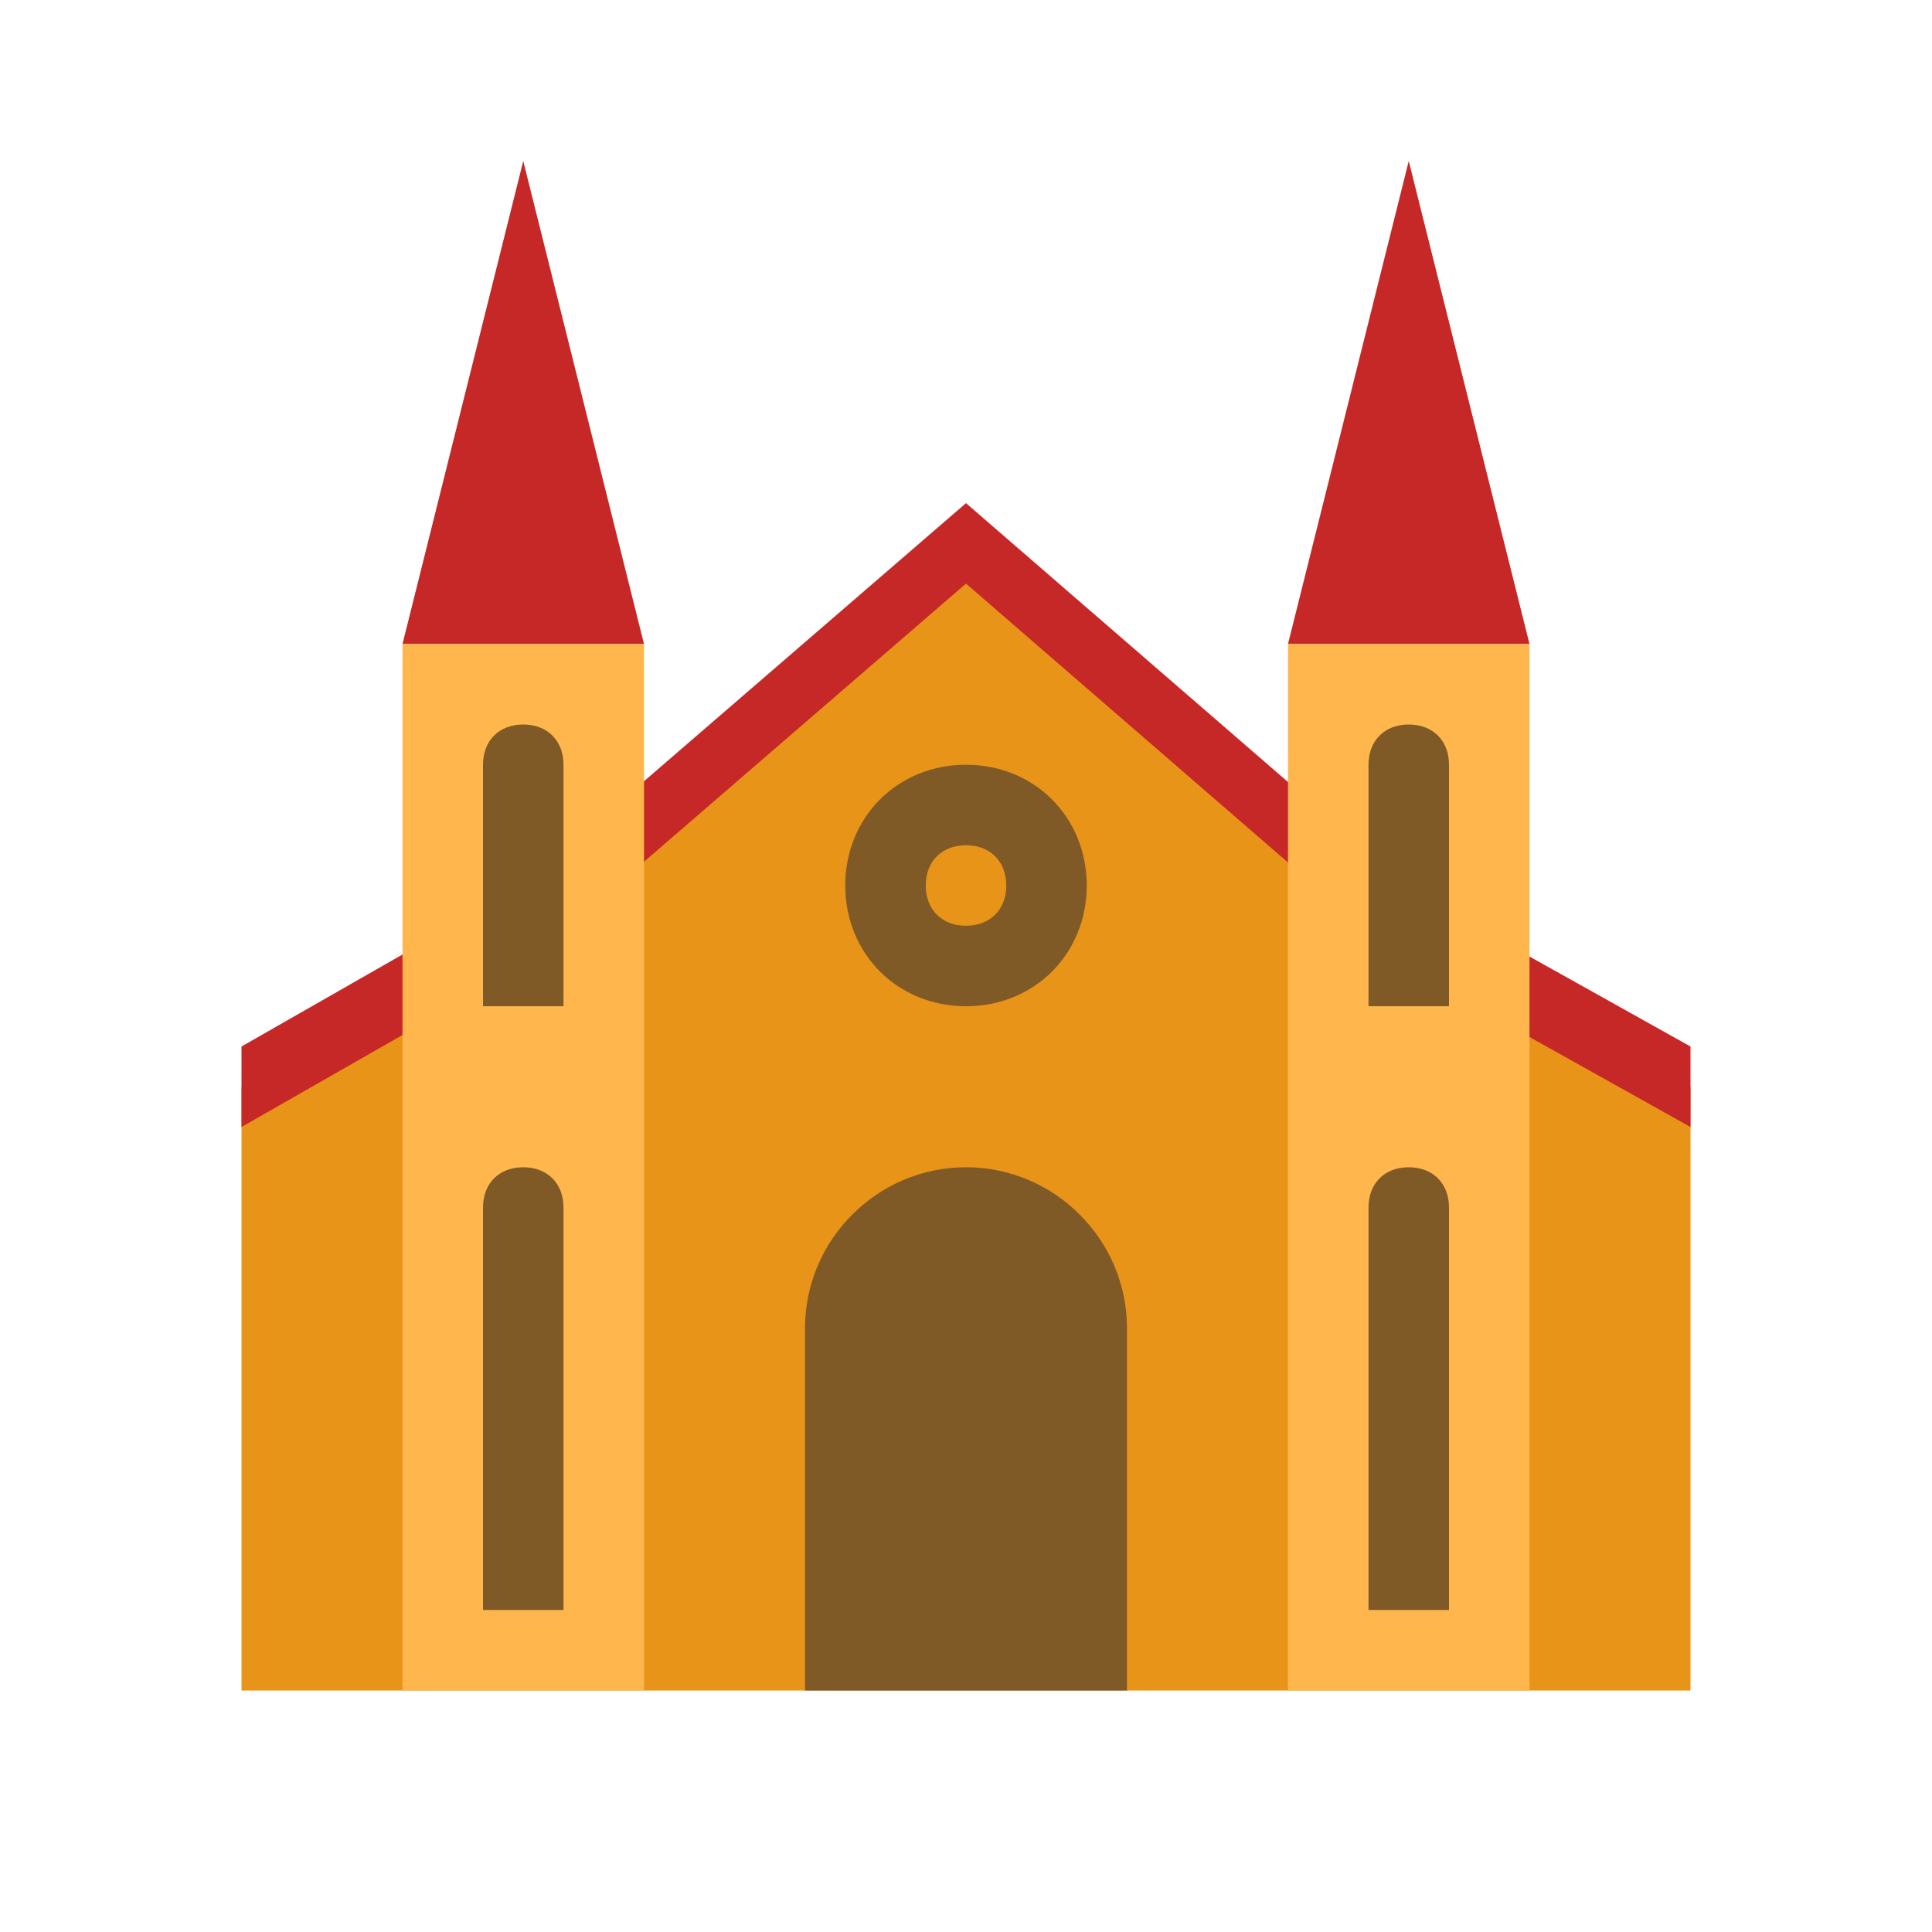
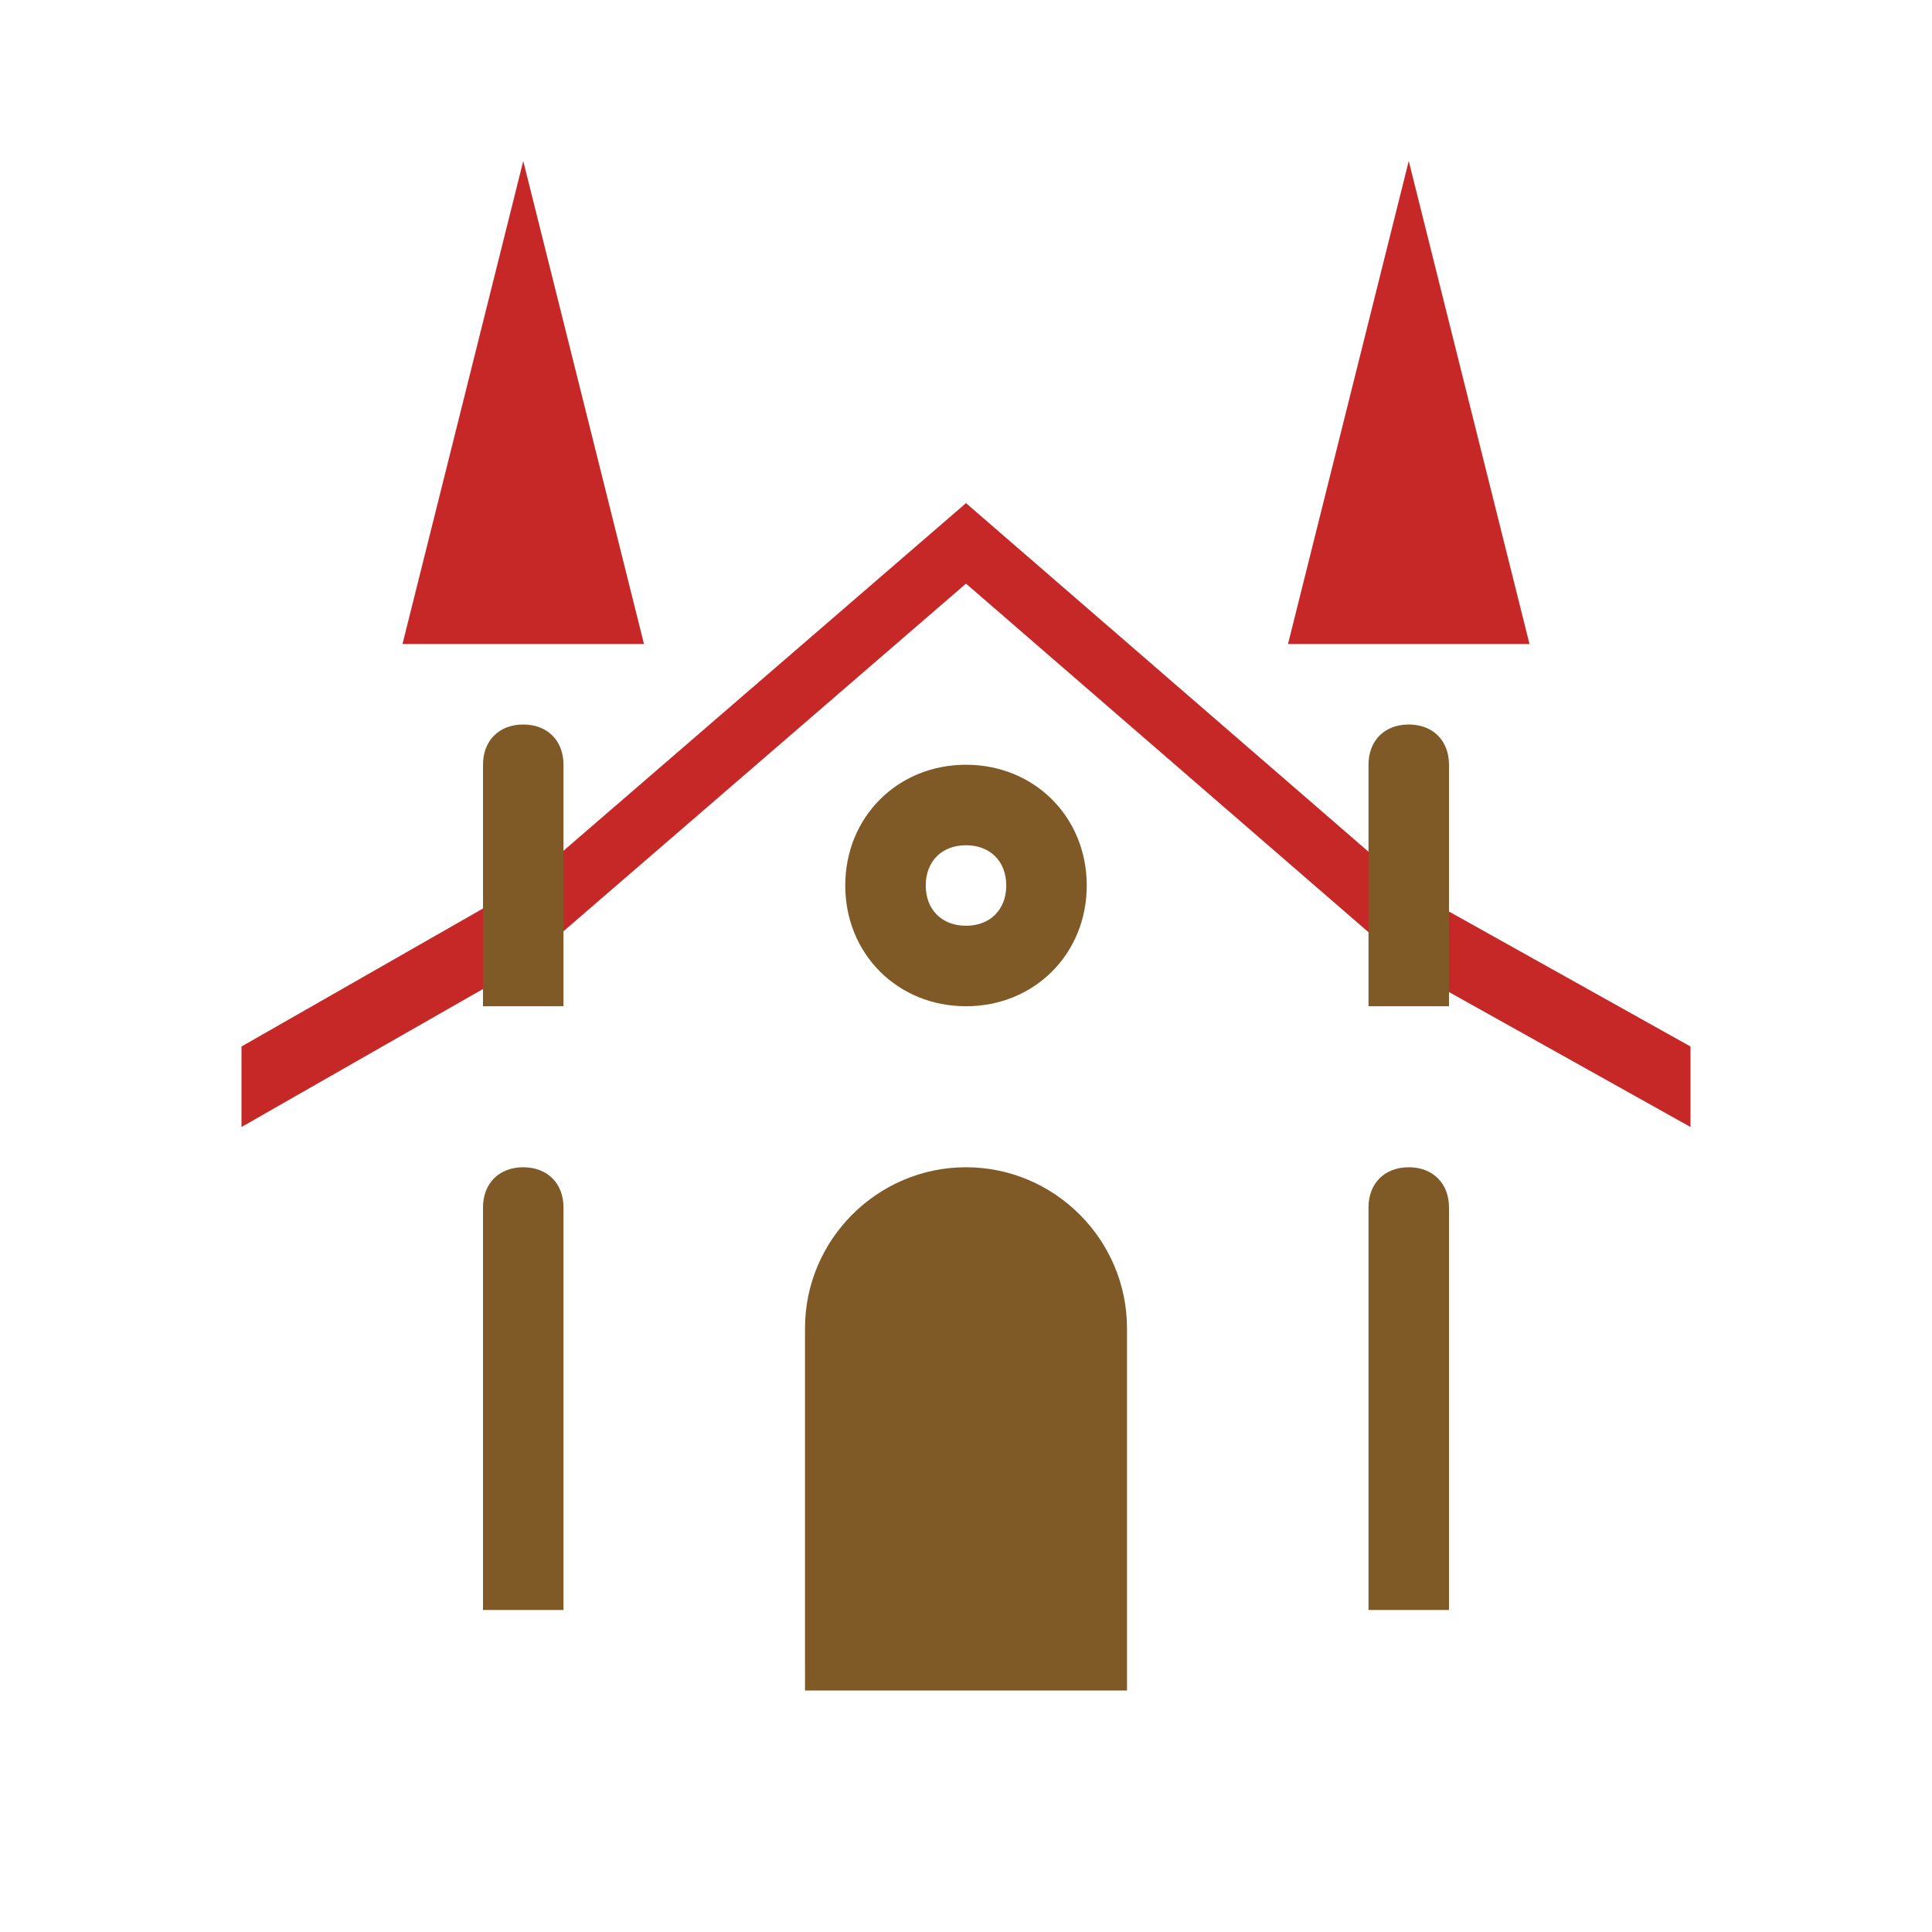
<svg xmlns="http://www.w3.org/2000/svg" width="800px" height="800px" viewBox="0 0 1024 1024" class="icon" version="1.1">
-   <path d="M512 288L277.333 490.667l-149.333 85.333v320h768V576l-145.067-81.067L512 288z" fill="#E89419" />
  <path d="M750.933 473.6L512 266.667 277.333 469.333l-149.333 85.333v42.667l149.333-85.333 234.667-202.667 238.933 206.933L896 597.333v-42.667zM746.667 85.333l-64 256h128zM277.333 85.333l-64 256h128z" fill="#C62828" />
-   <path d="M682.667 341.333h128v554.667h-128zM213.333 341.333h128v554.667h-128z" fill="#FFB74D" />
  <path d="M597.333 896h-170.667v-192c0-46.933 38.4-85.333 85.333-85.333s85.333 38.4 85.333 85.333v192zM768 853.333h-42.667V640c0-12.8 8.533-21.333 21.333-21.333s21.333 8.533 21.333 21.333v213.333zM298.667 853.333h-42.667V640c0-12.8 8.533-21.333 21.333-21.333s21.333 8.533 21.333 21.333v213.333zM768 533.333h-42.667v-128c0-12.8 8.533-21.333 21.333-21.333s21.333 8.533 21.333 21.333v128zM298.667 533.333h-42.667v-128c0-12.8 8.533-21.333 21.333-21.333s21.333 8.533 21.333 21.333v128zM512 405.333c-36.267 0-64 27.733-64 64s27.733 64 64 64 64-27.733 64-64-27.733-64-64-64z m0 85.333c-12.8 0-21.333-8.533-21.333-21.333s8.533-21.333 21.333-21.333 21.333 8.533 21.333 21.333-8.533 21.333-21.333 21.333z" fill="#805A26" />
</svg>